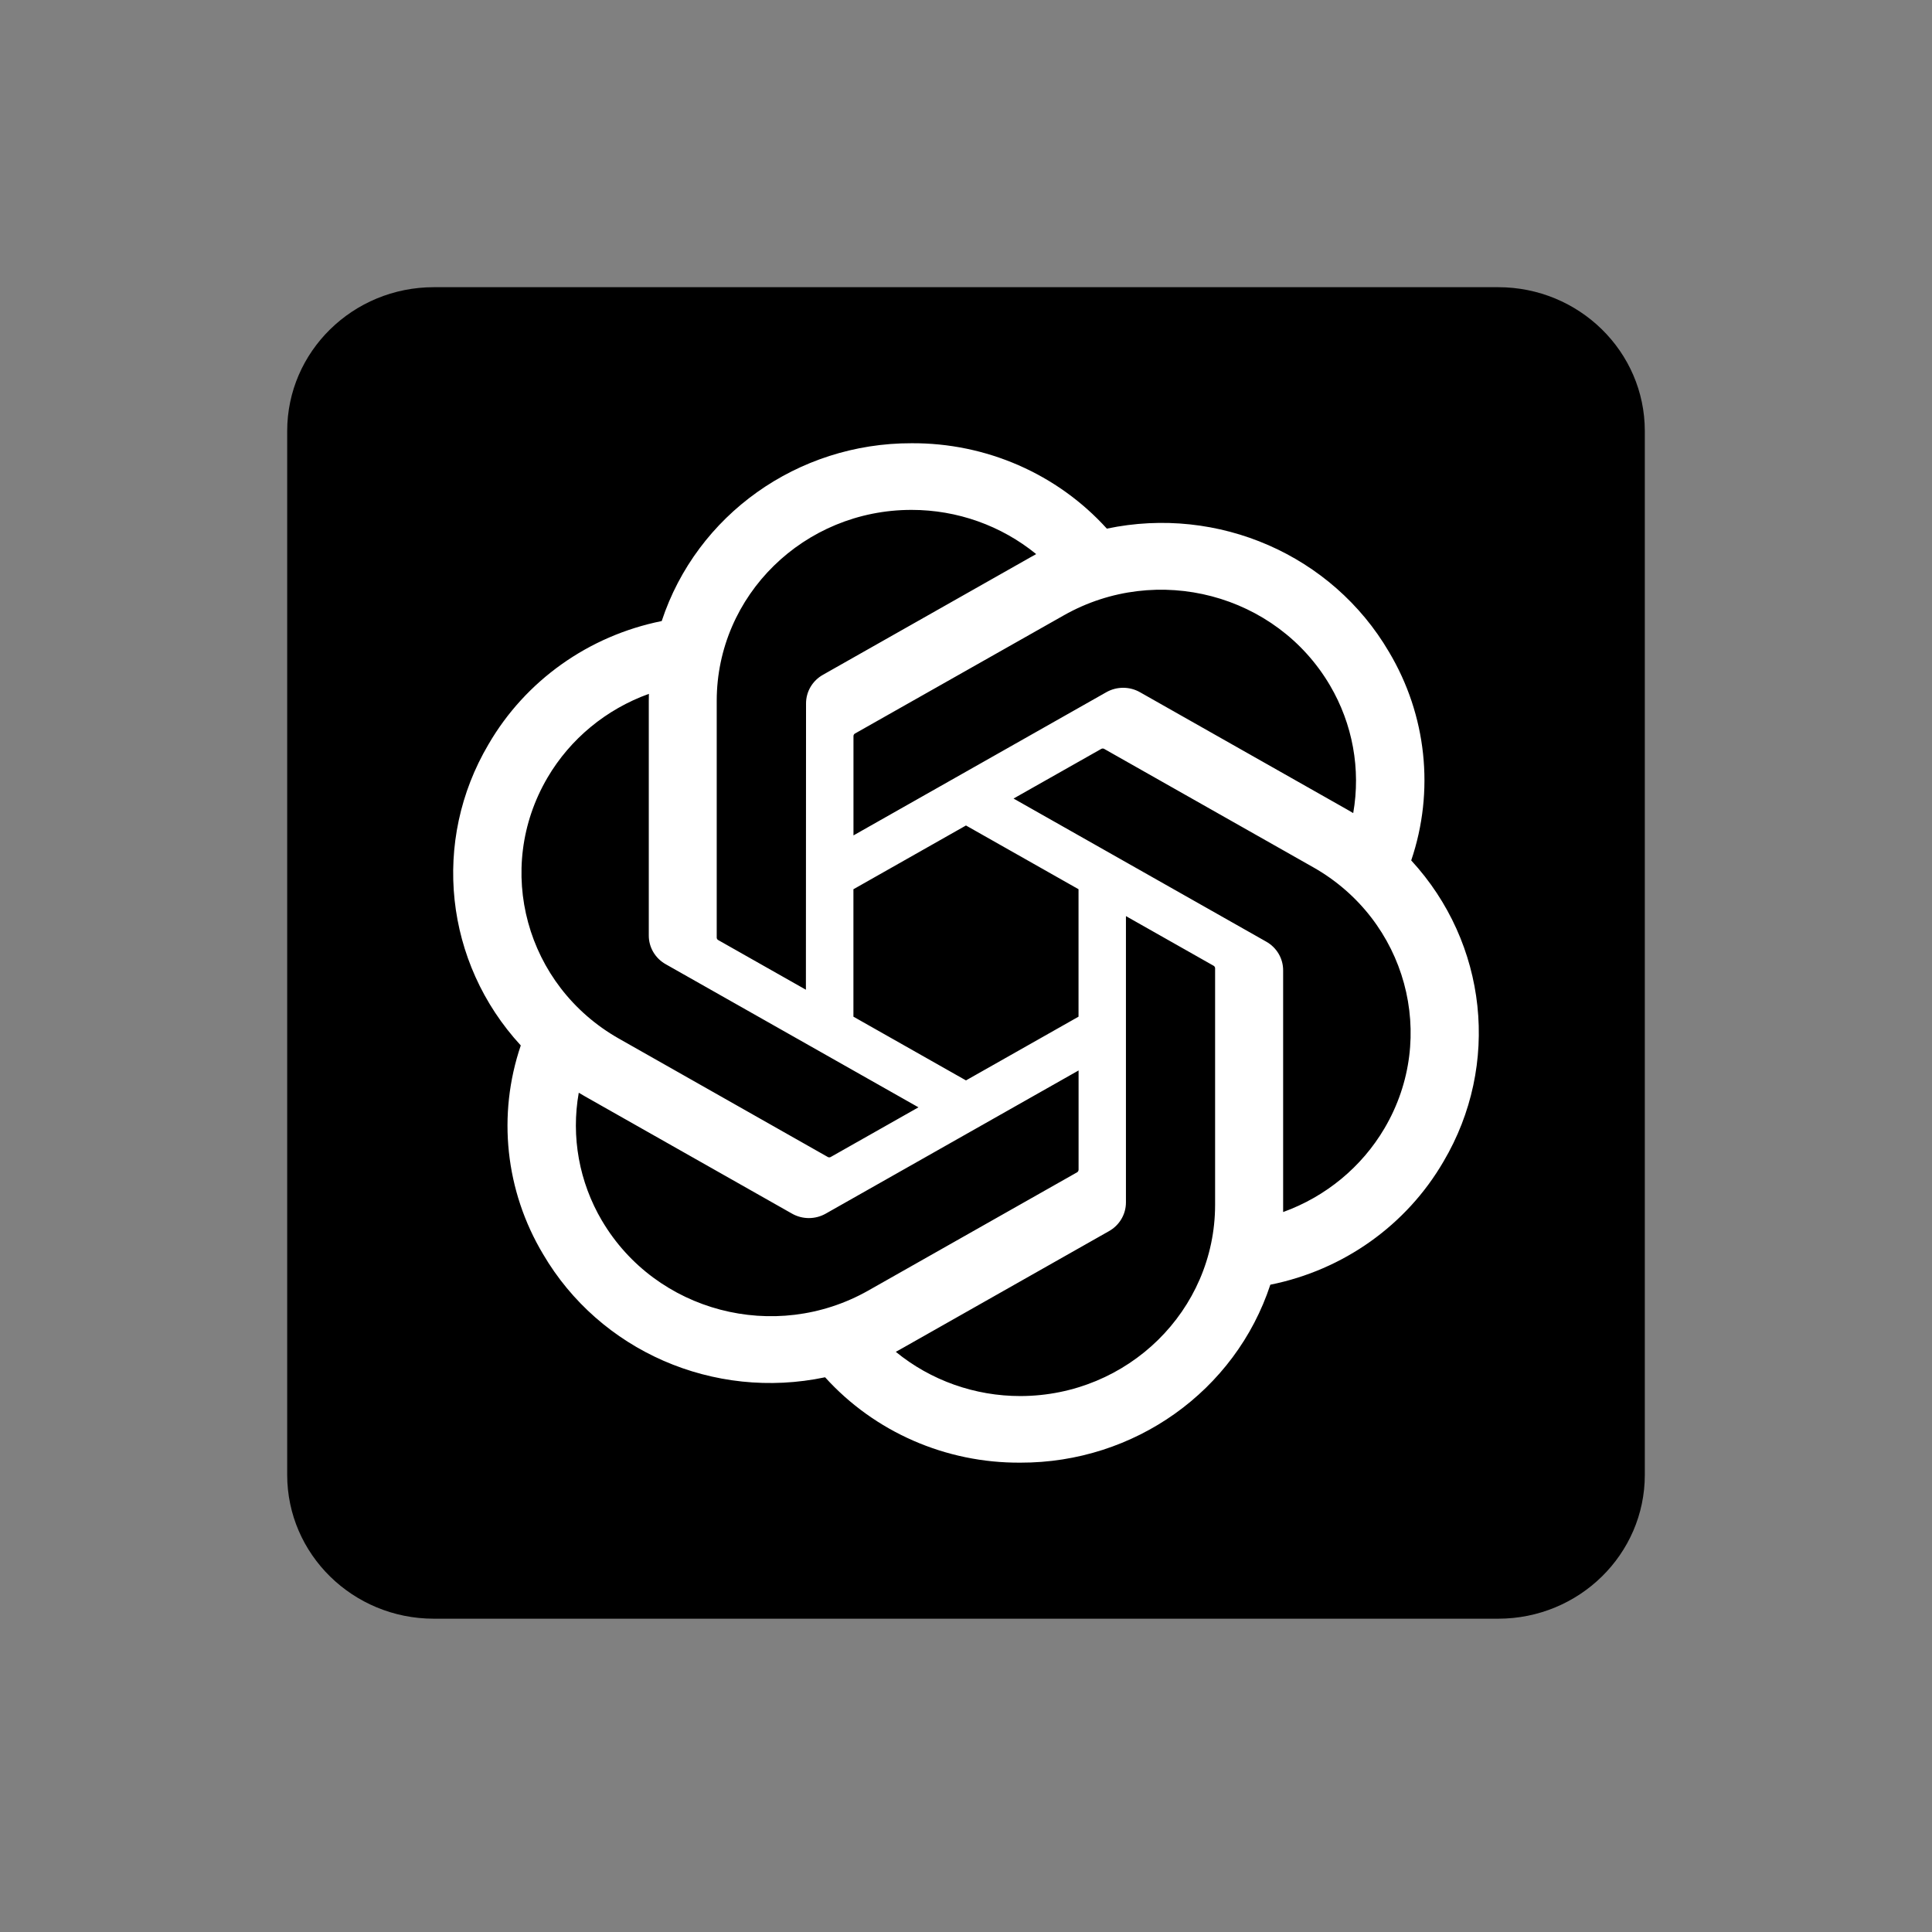
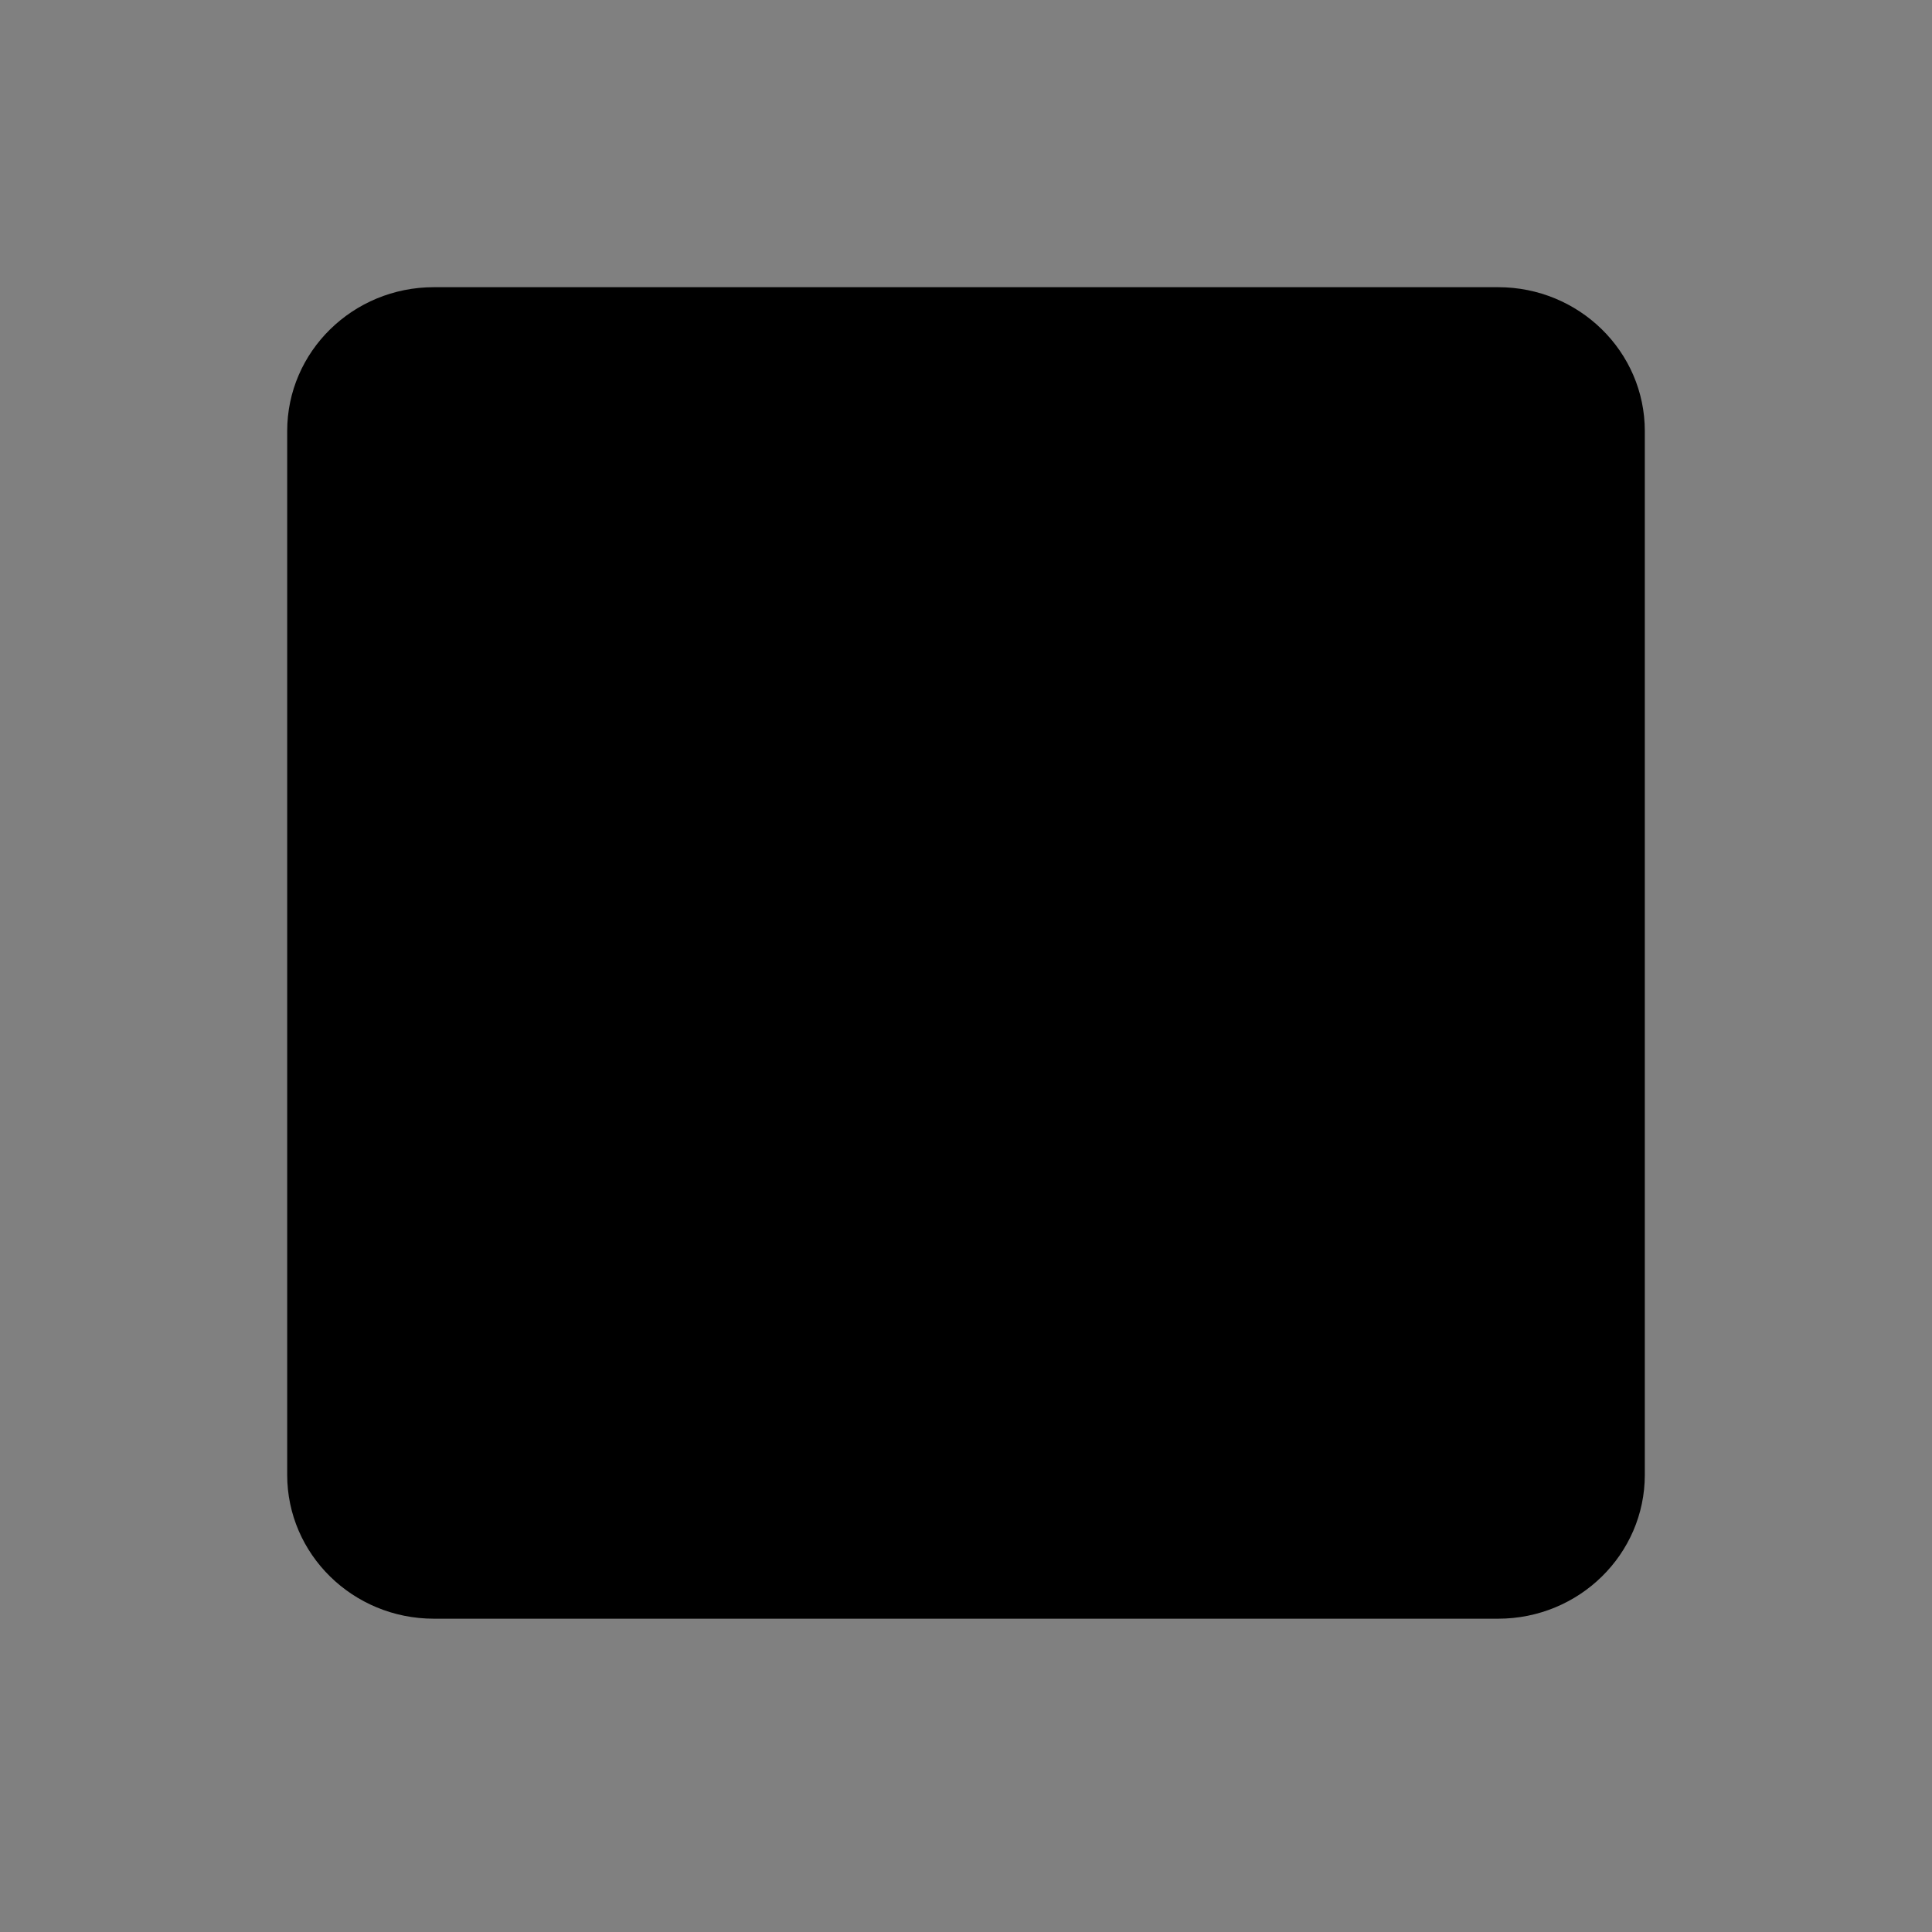
<svg xmlns="http://www.w3.org/2000/svg" width="74" height="74" viewBox="0 0 74 74" fill="none">
  <rect x="0" y="0" width="74" height="74" fill="#808080" stroke="none" />
  <path d="M57.381 11H16.619C13.516 11 11 13.467 11 16.511V56.489C11 59.533 13.516 62 16.619 62H57.381C60.484 62 63 59.533 63 56.489V16.511C63 13.467 60.484 11 57.381 11Z" fill="black" />
-   <path d="M54.052 32.958C54.955 30.299 54.644 27.387 53.2 24.968C51.027 21.259 46.66 19.35 42.395 20.248C40.498 18.152 37.772 16.96 34.914 16.977C30.554 16.967 26.686 19.72 25.345 23.788C22.544 24.351 20.127 26.07 18.712 28.507C16.524 32.207 17.023 36.87 19.947 40.043C19.043 42.702 19.354 45.615 20.799 48.033C22.971 51.743 27.338 53.651 31.603 52.753C33.499 54.849 36.227 56.042 39.084 56.023C43.446 56.034 47.316 53.279 48.657 49.207C51.458 48.645 53.875 46.925 55.29 44.488C57.476 40.789 56.975 36.129 54.053 32.956L54.052 32.958ZM39.087 53.472C37.342 53.474 35.651 52.875 34.311 51.778C34.372 51.746 34.477 51.689 34.546 51.648L42.474 47.157C42.879 46.931 43.128 46.508 43.126 46.05V35.089L46.476 36.986C46.512 37.003 46.536 37.038 46.541 37.077V46.154C46.536 50.191 43.203 53.463 39.087 53.472ZM23.057 46.757C22.183 45.275 21.868 43.539 22.168 41.854C22.226 41.888 22.329 41.95 22.403 41.992L30.331 46.482C30.733 46.713 31.23 46.713 31.633 46.482L41.312 41.001V44.796C41.314 44.835 41.295 44.873 41.264 44.897L33.251 49.435C29.681 51.451 25.123 50.253 23.058 46.757H23.057ZM20.971 29.784C21.842 28.301 23.216 27.166 24.854 26.576C24.854 26.644 24.85 26.762 24.85 26.845V35.827C24.847 36.283 25.096 36.707 25.501 36.933L35.179 42.413L31.828 44.31C31.795 44.332 31.753 44.336 31.715 44.32L23.7 39.778C20.138 37.755 18.917 33.285 20.97 29.786L20.971 29.784ZM48.499 36.067L38.821 30.586L42.171 28.69C42.205 28.668 42.247 28.664 42.285 28.68L50.299 33.218C53.868 35.24 55.091 39.717 53.029 43.217C52.157 44.698 50.783 45.833 49.147 46.424V37.173C49.151 36.717 48.903 36.294 48.5 36.068L48.499 36.067ZM51.834 31.145C51.775 31.11 51.672 31.049 51.598 31.007L43.67 26.517C43.269 26.286 42.771 26.286 42.368 26.517L32.69 31.998V28.203C32.687 28.164 32.706 28.126 32.737 28.102L40.75 23.567C44.32 21.548 48.883 22.75 50.941 26.252C51.811 27.731 52.126 29.462 51.831 31.145L51.834 31.145ZM30.868 37.909L27.516 36.011C27.48 35.994 27.457 35.96 27.452 35.921V26.844C27.454 22.802 30.797 19.527 34.918 19.53C36.661 19.53 38.348 20.13 39.688 21.223C39.627 21.255 39.523 21.312 39.453 21.354L31.525 25.844C31.119 26.07 30.871 26.492 30.873 26.95L30.868 37.906L30.868 37.909ZM32.688 34.06L36.999 31.618L41.31 34.059V38.941L36.999 41.382L32.688 38.941V34.06Z" fill="white" />
</svg>